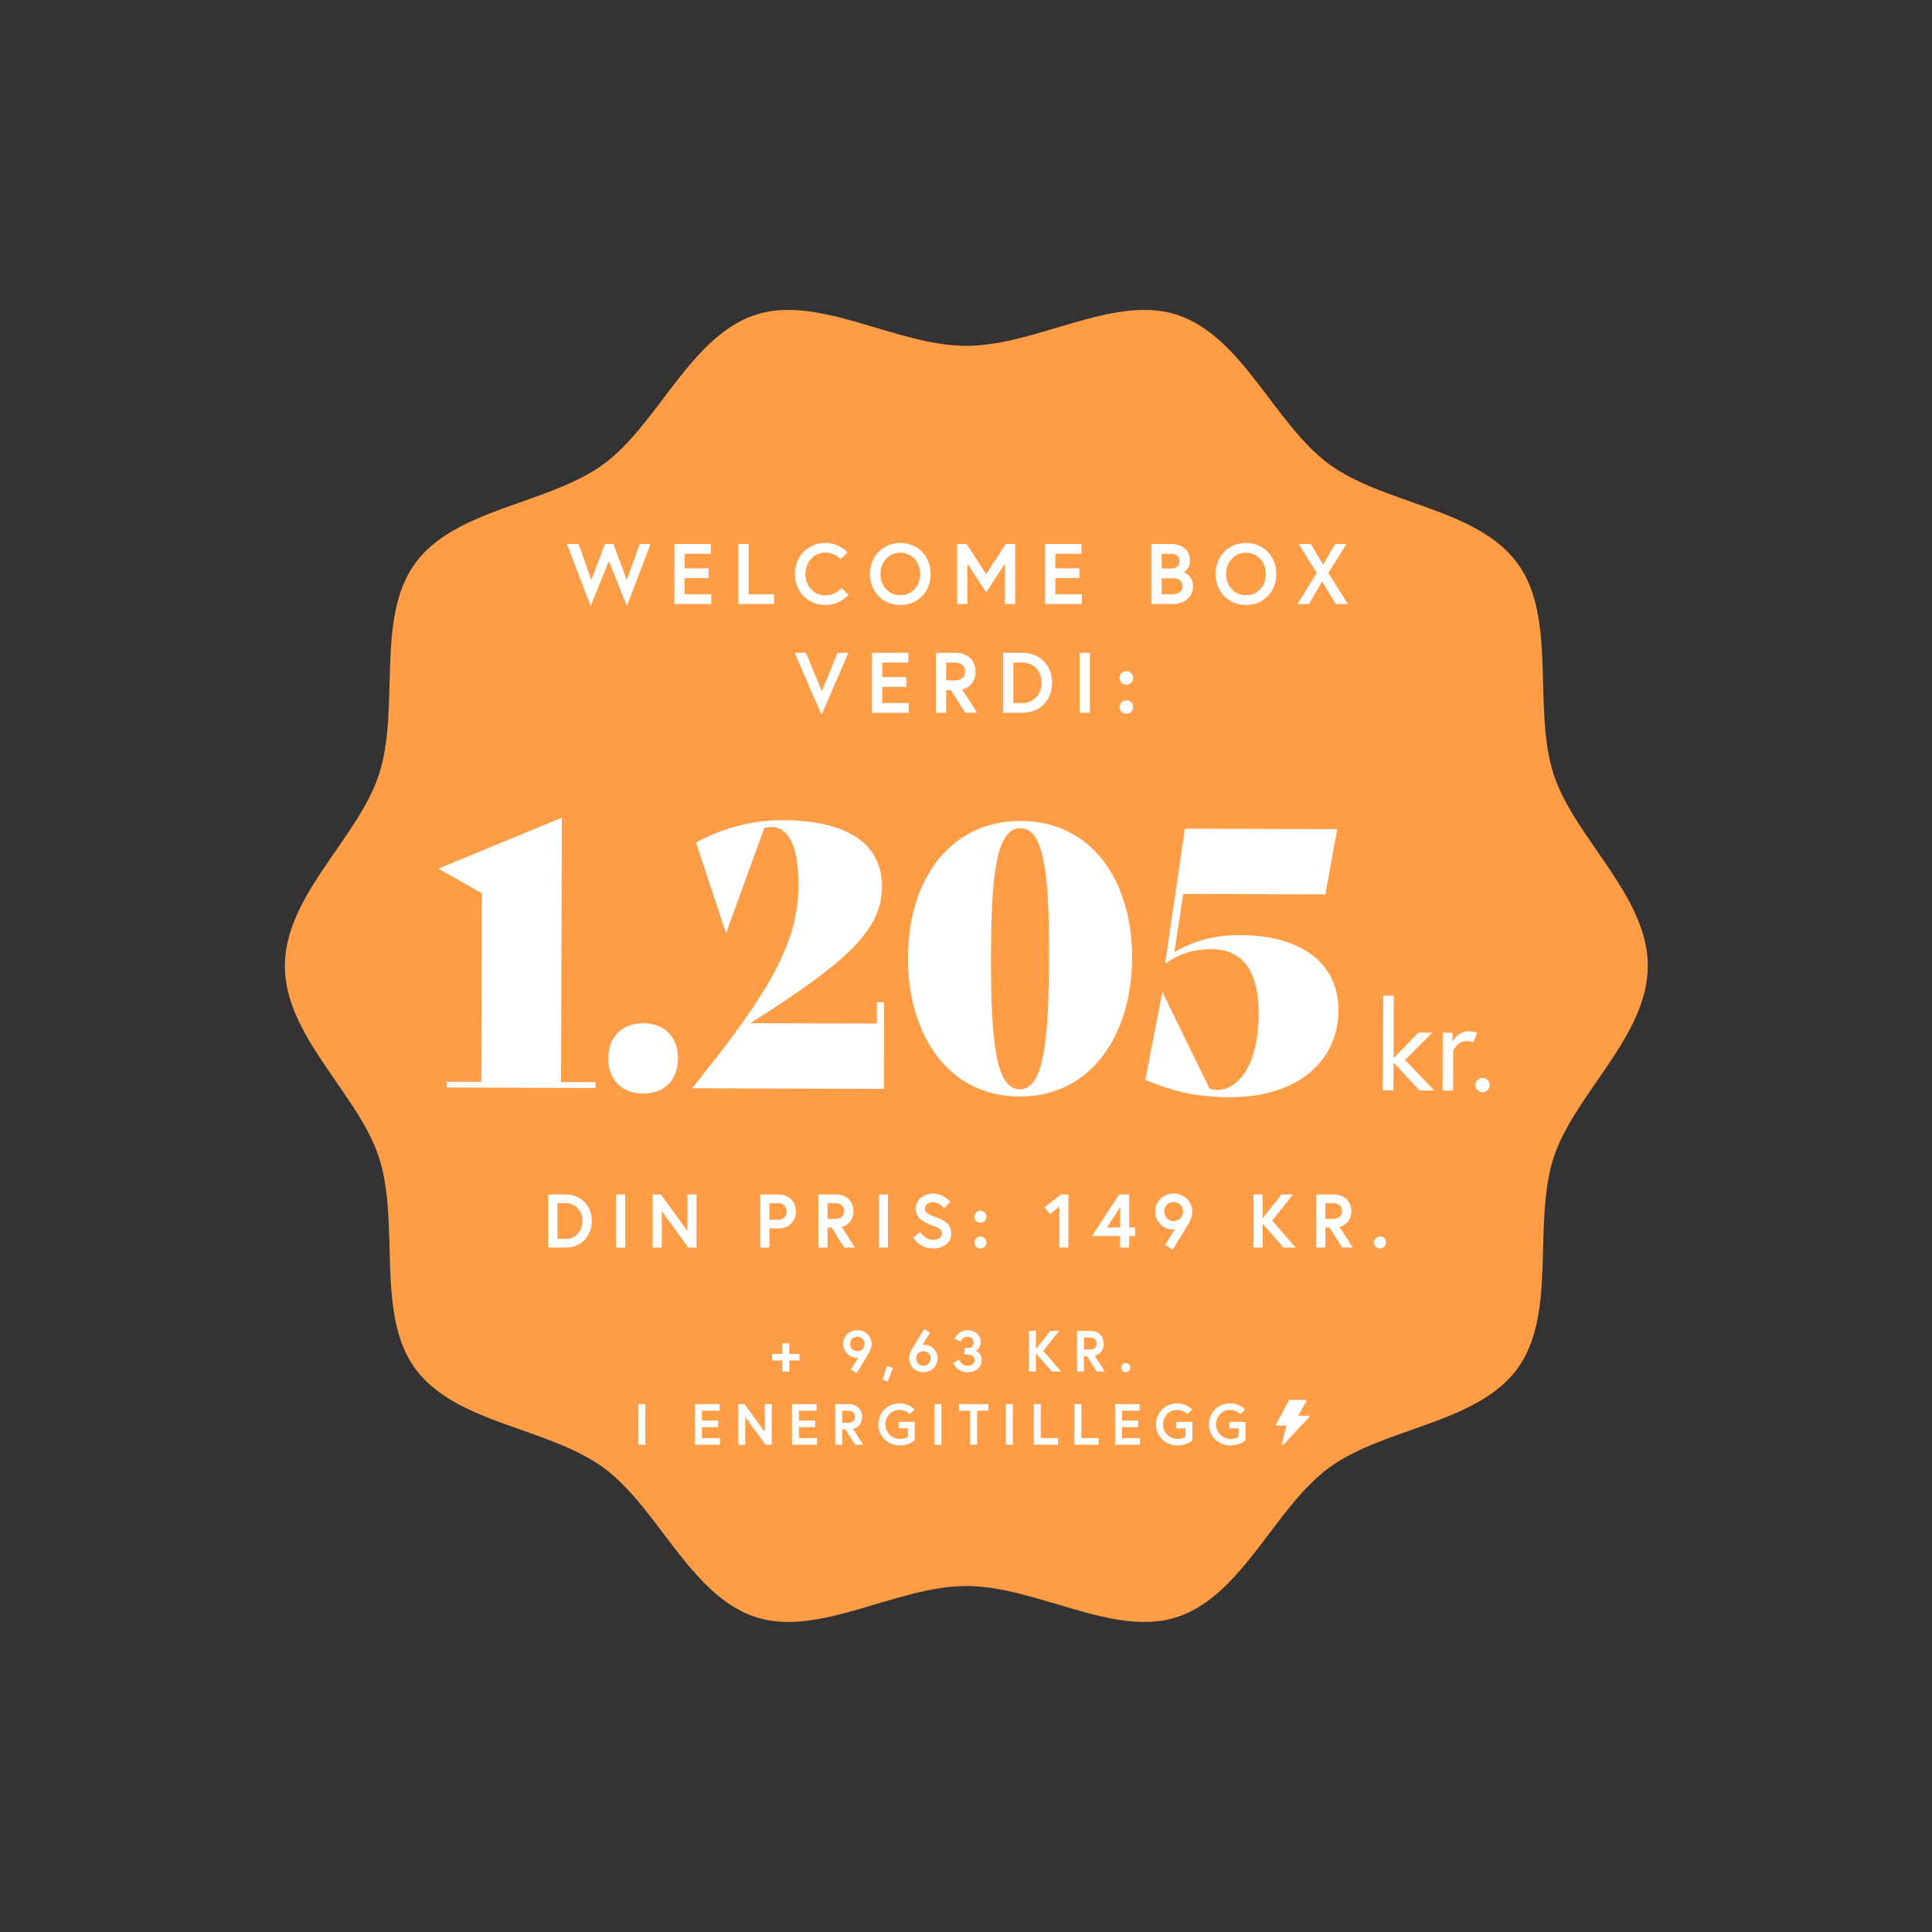
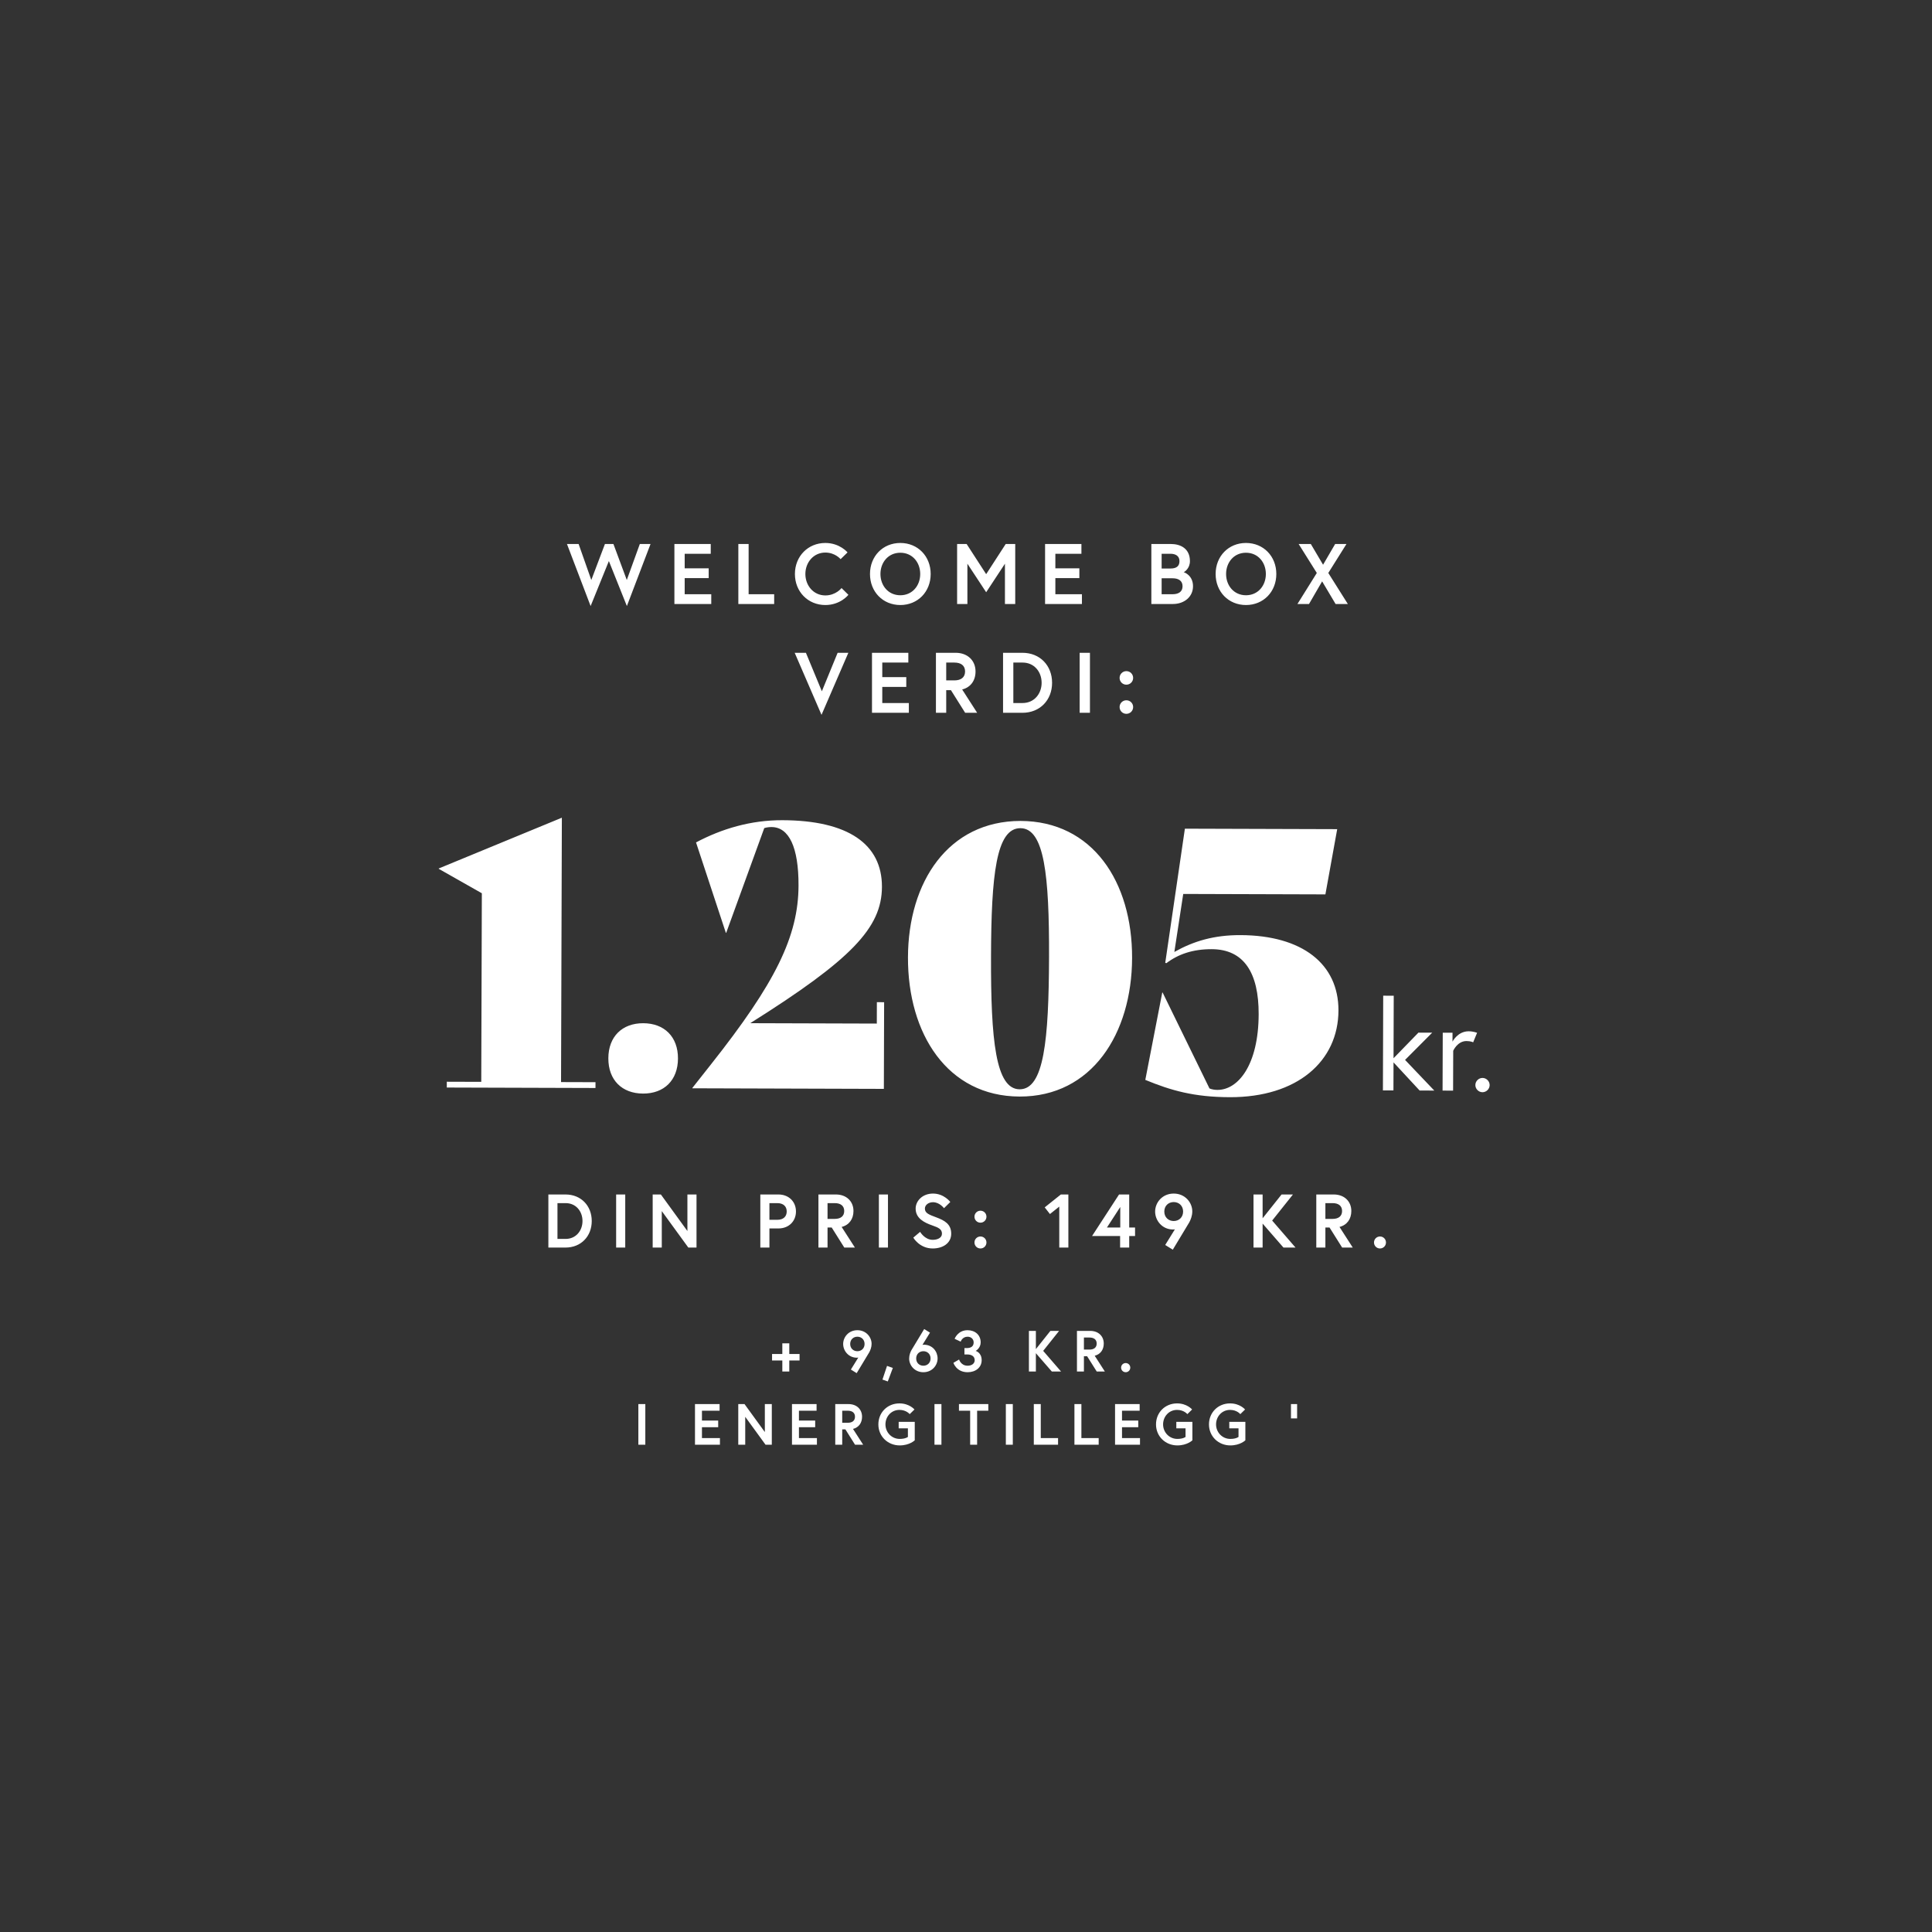
<svg xmlns="http://www.w3.org/2000/svg" width="2930" height="2930" viewBox="0 0 2930 2930" fill="none">
  <rect x="0" y="0" width="2930" height="2930" fill="#333333" stroke="none" />
-   <path d="M2499 1464.91C2499 1358.2 2387.29 1270.51 2356.16 1174.22C2323.91 1074.41 2361.85 937.746 2301.66 854.669C2240.87 770.767 2099.34 765.088 2015.81 704.025C1933.1 643.572 1884.31 509.781 1784.94 477.356C1689.07 446.091 1571.74 524.497 1465.5 524.497C1359.26 524.497 1241.93 446.091 1146.06 477.356C1046.69 509.75 997.902 643.572 915.192 704.025C831.661 765.088 690.101 770.767 629.338 854.669C569.152 937.746 607.117 1074.41 574.836 1174.22C543.709 1270.54 432 1358.2 432 1464.91C432 1571.62 543.709 1659.31 574.836 1755.6C607.087 1855.41 569.152 1992.07 629.338 2075.15C690.132 2159.05 831.661 2164.73 915.192 2225.79C997.902 2286.25 1046.69 2420.04 1146.06 2452.46C1241.93 2483.73 1359.26 2405.29 1465.5 2405.29C1571.74 2405.29 1689.07 2483.7 1784.94 2452.43C1884.31 2420.04 1933.1 2286.22 2015.81 2225.76C2099.34 2164.7 2240.9 2159.02 2301.66 2075.12C2361.85 1992.04 2323.88 1855.38 2356.16 1755.57C2387.29 1659.31 2499 1571.65 2499 1464.91Z" fill="#FF9C46" />
  <path d="M986.582 825H970.332L950.572 879.6L930.292 825H917.422L896.752 879.6L877.512 825H859.832L895.712 919.12L923.402 850.87L950.702 919.12L986.582 825ZM1038.37 839.82H1077.89V825H1022.77V916H1078.67V901.18H1038.37V876.74H1074.77V861.92H1038.37V839.82ZM1119.74 916H1174.08V901.18H1135.34V825H1119.74V916ZM1251.69 903C1233.75 903 1221.4 888.05 1221.4 870.5C1221.4 852.95 1233.75 838 1251.69 838C1266.64 838 1274.83 848.01 1274.83 848.01L1285.36 837.74C1285.36 837.74 1273.53 823.44 1251.69 823.44C1225.43 823.44 1205.54 843.59 1205.54 870.5C1205.54 897.41 1225.43 917.56 1251.69 917.56C1274.7 917.56 1286.66 902.09 1286.66 902.09L1276.26 891.82C1276.26 891.82 1267.68 903 1251.69 903ZM1365.41 823.44C1338.89 823.44 1319.39 843.59 1319.39 870.5C1319.39 897.41 1338.89 917.56 1365.41 917.56C1391.93 917.56 1411.43 897.41 1411.43 870.5C1411.43 843.59 1391.93 823.44 1365.41 823.44ZM1365.41 902.74C1347.08 902.74 1335.25 888.05 1335.25 870.5C1335.25 852.95 1347.08 838.26 1365.41 838.26C1383.74 838.26 1395.57 852.95 1395.57 870.5C1395.57 888.05 1383.74 902.74 1365.41 902.74ZM1451.52 825V916H1467.12V854.9L1495.59 898.19L1524.06 854.9V916H1539.66V825H1525.23L1495.59 870.76L1465.95 825H1451.52ZM1600.52 839.82H1640.04V825H1584.92V916H1640.82V901.18H1600.52V876.74H1636.92V861.92H1600.52V839.82ZM1746.1 916H1778.86C1796.02 916 1809.28 905.08 1809.28 889.09C1809.28 872.71 1796.41 868.03 1795.11 867.77C1796.41 867.38 1804.6 862.05 1804.6 851C1804.6 831.89 1790.43 825 1775.61 825H1746.1V916ZM1778.34 901.18H1761.7V877H1778.34C1786.92 877 1793.42 880.51 1793.42 889.09C1793.42 897.67 1786.92 901.18 1778.34 901.18ZM1761.7 862.18V839.82H1775.09C1782.76 839.82 1788.74 843.07 1788.74 851C1788.74 858.93 1783.8 862.18 1775.09 862.18H1761.7ZM1889.6 823.44C1863.08 823.44 1843.58 843.59 1843.58 870.5C1843.58 897.41 1863.08 917.56 1889.6 917.56C1916.12 917.56 1935.62 897.41 1935.62 870.5C1935.62 843.59 1916.12 823.44 1889.6 823.44ZM1889.6 902.74C1871.27 902.74 1859.44 888.05 1859.44 870.5C1859.44 852.95 1871.27 838.26 1889.6 838.26C1907.93 838.26 1919.76 852.95 1919.76 870.5C1919.76 888.05 1907.93 902.74 1889.6 902.74ZM2025.5 916H2044.09L2014.45 868.94L2042.01 825H2024.85L2006.52 856.46L1987.93 825H1969.47L1997.03 868.94L1967.65 916H1985.2L2005.09 881.68L2025.5 916ZM1286.57 990H1270.32L1246.4 1048.37L1222.22 990H1205.19L1245.88 1084.12L1286.57 990ZM1338.03 1004.82H1377.55V990H1322.43V1081H1378.33V1066.18H1338.03V1041.74H1374.43V1026.92H1338.03V1004.82ZM1419.4 1081H1435V1046.68H1442.15L1463.73 1081H1481.93L1459.18 1045.64C1472.18 1042.39 1479.46 1031.99 1479.46 1018.34C1479.46 1001.7 1467.37 990 1449.3 990H1419.4V1081ZM1447.35 1031.86H1435V1004.82H1447.35C1457.36 1004.82 1463.6 1009.37 1463.6 1018.34C1463.6 1027.31 1457.36 1031.86 1447.35 1031.86ZM1550.57 990H1521.19V1081H1550.57C1577.09 1081 1595.55 1061.76 1595.55 1035.5C1595.55 1009.24 1577.09 990 1550.57 990ZM1550.83 1066.18H1536.79V1004.82H1550.83C1568.51 1004.82 1579.69 1018.86 1579.69 1035.5C1579.69 1052.01 1568.51 1066.18 1550.83 1066.18ZM1637.37 1081H1652.97V990H1637.37V1081ZM1697.94 1072.29C1697.94 1078.01 1702.49 1082.56 1708.21 1082.56C1713.93 1082.56 1718.48 1078.01 1718.48 1072.29C1718.48 1066.57 1713.93 1062.02 1708.21 1062.02C1702.49 1062.02 1697.94 1066.57 1697.94 1072.29ZM1697.94 1028.09C1697.94 1033.81 1702.49 1038.36 1708.21 1038.36C1713.93 1038.36 1718.48 1033.81 1718.48 1028.09C1718.48 1022.37 1713.93 1017.82 1708.21 1017.82C1702.49 1017.82 1697.94 1022.37 1697.94 1028.09Z" fill="white" />
  <path d="M857.628 1811.5C881.088 1811.5 897.418 1828.52 897.418 1851.75C897.418 1874.98 881.088 1892 857.628 1892H831.638V1811.5H857.628ZM857.858 1878.89C873.498 1878.89 883.388 1866.35 883.388 1851.75C883.388 1837.03 873.498 1824.61 857.858 1824.61H845.438V1878.89H857.858ZM934.412 1892V1811.5H948.212V1892H934.412ZM989.831 1811.5H1002.25L1042.5 1866.93V1811.5H1056.3V1892H1043.88L1003.63 1836.68V1892H989.831V1811.5ZM1178.72 1849.91C1188.15 1849.91 1193.1 1844.85 1193.1 1837.26C1193.1 1829.67 1188.15 1824.61 1178.72 1824.61H1166.88V1849.91H1178.72ZM1153.08 1892V1811.5H1180.45C1196.43 1811.5 1207.13 1822.54 1207.13 1837.26C1207.13 1851.98 1196.43 1863.02 1180.45 1863.02H1166.88V1892H1153.08ZM1241.21 1892V1811.5H1267.66C1283.65 1811.5 1294.34 1821.85 1294.34 1836.57C1294.34 1848.64 1287.9 1857.84 1276.4 1860.72L1296.53 1892H1280.43L1261.34 1861.64H1255.01V1892H1241.21ZM1265.94 1848.53C1274.79 1848.53 1280.31 1844.5 1280.31 1836.57C1280.31 1828.64 1274.79 1824.61 1265.94 1824.61H1255.01V1848.53H1265.94ZM1332.87 1892V1811.5H1346.67V1892H1332.87ZM1428.54 1870.95C1428.54 1864.17 1423.36 1861.75 1413.82 1858.42C1401.97 1854.28 1388.63 1847.84 1388.63 1832.89C1388.63 1821.5 1398.75 1810.12 1414.97 1810.12C1431.76 1810.12 1441.19 1822.88 1441.19 1822.88L1431.64 1832.31C1431.64 1832.31 1424.97 1823.23 1414.97 1823.23C1408.07 1823.23 1402.66 1827.48 1402.66 1832.89C1402.66 1839.9 1408.99 1842.09 1420.03 1846.23C1432.33 1850.83 1442.57 1856.35 1442.57 1870.95C1442.57 1885.56 1429.69 1893.38 1414.51 1893.38C1394.38 1893.38 1385.07 1876.93 1385.07 1876.93L1395.42 1868.19C1395.42 1868.19 1402.32 1880.27 1414.51 1880.27C1421.41 1880.27 1428.54 1877.51 1428.54 1870.95ZM1477.84 1884.29C1477.84 1879.23 1481.87 1875.21 1486.93 1875.21C1491.99 1875.21 1496.01 1879.23 1496.01 1884.29C1496.01 1889.35 1491.99 1893.38 1486.93 1893.38C1481.87 1893.38 1477.84 1889.35 1477.84 1884.29ZM1477.84 1845.19C1477.84 1840.13 1481.87 1836.11 1486.93 1836.11C1491.99 1836.11 1496.01 1840.13 1496.01 1845.19C1496.01 1850.25 1491.99 1854.28 1486.93 1854.28C1481.87 1854.28 1477.84 1850.25 1477.84 1845.19ZM1584.37 1831.05L1608.87 1811.5H1620.25V1892H1606.45V1829.9L1592.31 1841.17L1584.37 1831.05ZM1656.17 1874.52L1697.11 1811.5H1712.52V1861.64H1721.38V1874.52H1712.52V1892H1698.72V1874.52H1656.17ZM1678.71 1861.64H1698.95V1830.47L1678.71 1861.64ZM1767.12 1888.09L1781.84 1864.28C1781.84 1864.28 1780.35 1864.63 1779.08 1864.63C1762.52 1864.63 1751.83 1851.06 1751.83 1837.37C1751.83 1823.69 1762.75 1810.12 1780 1810.12C1797.25 1810.12 1808.18 1823.69 1808.18 1837.14C1808.18 1844.04 1805.65 1849.91 1803.58 1853.82C1802.31 1856.12 1778.62 1895.22 1778.62 1895.22L1767.12 1888.09ZM1780 1851.75C1787.94 1851.75 1794.26 1846.11 1794.26 1837.37C1794.26 1828.64 1787.94 1823 1780 1823C1772.07 1823 1765.74 1828.64 1765.74 1837.37C1765.74 1846.11 1772.07 1851.75 1780 1851.75ZM1914.83 1811.5V1847.61L1943.58 1811.5H1960.83L1929.32 1851.06L1964.74 1892H1946.45L1914.83 1855.66V1892H1901.03V1811.5H1914.83ZM1996.24 1892V1811.5H2022.69C2038.67 1811.5 2049.37 1821.85 2049.37 1836.57C2049.37 1848.64 2042.93 1857.84 2031.43 1860.72L2051.55 1892H2035.45L2016.36 1861.64H2010.04V1892H1996.24ZM2020.96 1848.53C2029.82 1848.53 2035.34 1844.5 2035.34 1836.57C2035.34 1828.64 2029.82 1824.61 2020.96 1824.61H2010.04V1848.53H2020.96ZM2083.75 1884.29C2083.75 1879.23 2087.78 1875.21 2092.84 1875.21C2097.9 1875.21 2101.92 1879.23 2101.92 1884.29C2101.92 1889.35 2097.9 1893.38 2092.84 1893.38C2087.78 1893.38 2083.75 1889.35 2083.75 1884.29Z" fill="white" />
  <path d="M677.588 1649.32L677.615 1640.52L729.864 1640.68L730.742 1354.68L665.405 1317.63L665.407 1317.08L852.094 1240.1L850.864 1641.05L903.113 1641.21L903.086 1650.01L677.588 1649.32ZM975.231 1658.48C943.331 1658.38 922.494 1637.97 922.595 1604.97C922.696 1571.97 943.659 1551.68 975.558 1551.78C1007.46 1551.88 1028.3 1572.29 1028.19 1605.29C1028.09 1638.29 1007.13 1658.58 975.231 1658.48ZM1329.83 1519.87L1340.83 1519.9L1340.43 1651.35L1050.03 1650.46L1050.03 1649.91L1078.19 1614.25C1175.92 1490.8 1210.79 1419.95 1211.02 1342.95C1211.2 1284.65 1196.45 1254.36 1170.05 1254.28C1166.2 1254.27 1162.34 1254.8 1159.04 1255.89L1101.35 1414.67L1100.8 1414.67L1055.57 1277.58C1094.69 1256.8 1138.73 1243.73 1186.58 1243.88C1286.13 1244.18 1337.72 1280.09 1337.52 1344.99C1337.33 1407.14 1290.98 1455.4 1137.78 1551.73L1329.73 1552.32L1329.83 1519.87ZM1546.29 1662.98C1436.84 1662.65 1376.63 1567.86 1376.99 1451.81C1377.34 1337.41 1438.12 1245.2 1547.57 1244.99C1657.02 1245.32 1717.24 1337.36 1716.89 1452.86C1716.53 1567.81 1655.74 1663.32 1546.29 1662.98ZM1546.33 1651.98C1583.18 1652.1 1590.55 1577.87 1590.94 1451.37C1591.32 1327.62 1583.84 1256.1 1547.54 1255.99C1510.69 1255.87 1503.32 1327.35 1502.94 1450.55C1502.55 1577.6 1510.03 1651.87 1546.33 1651.98ZM1865 1663.96C1810.55 1663.79 1775.93 1653.79 1736.93 1637.72L1762.64 1505.25L1763.19 1505.25L1834.24 1650.67C1838.09 1652.33 1842.49 1652.89 1846.34 1652.9C1877.69 1653 1908.6 1615.14 1908.84 1538.15C1909.03 1475.45 1886.59 1439.63 1837.64 1439.48C1809.04 1439.39 1787.02 1447.02 1768.83 1460.72L1767.18 1460.16L1796.95 1256.75L2027.95 1257.46L2010.05 1356.4L1794.45 1355.74L1780.98 1443.7C1810.18 1427.29 1841.01 1418.04 1881.16 1418.16C1975.21 1418.45 2030.07 1462.07 2029.86 1532.47C2029.62 1609.47 1967.3 1664.28 1865 1663.96ZM2152.95 1653.84L2113.37 1611.16L2113.24 1653.72L2097.28 1653.67L2097.72 1510.03L2113.68 1510.08L2113.39 1604.89L2151.13 1566.06L2172.03 1566.12L2130.87 1607.42L2175.18 1653.91L2152.95 1653.84ZM2227.36 1564.01C2234.58 1564.03 2240.08 1566.33 2240.08 1566.33L2234.14 1580.75C2234.14 1580.75 2230.73 1578.84 2224.08 1578.82C2210.21 1578.78 2203.89 1593.58 2203.89 1593.58L2203.71 1654L2187.75 1653.95L2188.02 1566.17L2202.84 1566.22L2202.8 1579.71C2202.8 1579.71 2210.64 1563.96 2227.36 1564.01ZM2237.48 1645.55C2237.49 1639.66 2242.45 1634.74 2248.34 1634.76C2254.23 1634.78 2259.15 1639.73 2259.14 1645.62C2259.12 1651.51 2254.16 1656.43 2248.27 1656.42C2242.38 1656.4 2237.46 1651.44 2237.48 1645.55Z" fill="white" />
  <path d="M1212.58 2053.42H1197V2037.23H1186.44V2053.42H1170.87V2063.28H1186.44V2080H1197V2063.28H1212.58V2053.42ZM1290.41 2077.01L1299.21 2082.46C1299.21 2082.46 1317.34 2052.54 1318.31 2050.78C1319.89 2047.79 1321.83 2043.3 1321.83 2038.02C1321.83 2027.73 1313.47 2017.34 1300.27 2017.34C1287.07 2017.34 1278.71 2027.73 1278.71 2038.2C1278.71 2048.67 1286.89 2059.06 1299.57 2059.06C1300.53 2059.06 1301.68 2058.79 1301.68 2058.79L1290.41 2077.01ZM1300.27 2049.2C1294.2 2049.2 1289.36 2044.89 1289.36 2038.2C1289.36 2031.51 1294.2 2027.2 1300.27 2027.2C1306.34 2027.2 1311.18 2031.51 1311.18 2038.2C1311.18 2044.89 1306.34 2049.2 1300.27 2049.2ZM1345.25 2071.46L1338.3 2092.23L1346.4 2095.05L1354.05 2074.54L1345.25 2071.46ZM1410.39 2021.04L1401.59 2015.58C1401.59 2015.58 1383.2 2045.86 1382.23 2047.62C1380.65 2050.52 1378.8 2055.1 1378.8 2060.38C1378.8 2070.67 1387.16 2081.06 1400.36 2081.06C1413.56 2081.06 1421.92 2070.67 1421.92 2060.2C1421.92 2049.73 1414.35 2039.34 1401.06 2039.34C1400.1 2039.34 1398.95 2039.61 1398.95 2039.61L1410.39 2021.04ZM1400.36 2049.2C1406.43 2049.2 1411.27 2053.51 1411.27 2060.2C1411.27 2066.89 1406.43 2071.2 1400.36 2071.2C1394.29 2071.2 1389.45 2066.89 1389.45 2060.2C1389.45 2053.51 1394.29 2049.2 1400.36 2049.2ZM1476.61 2035.82C1476.61 2042.07 1472.38 2044.45 1465.96 2044.45H1462.62V2054.13H1467.02C1472.56 2054.13 1478.19 2056.33 1478.19 2062.84C1478.19 2067.59 1474.14 2071.2 1467.46 2071.2C1457.25 2071.2 1454.52 2061.78 1454.52 2061.78L1445.9 2066.8C1445.9 2066.8 1450.3 2081.06 1467.46 2081.06C1479.42 2081.06 1488.75 2074.02 1488.75 2062.84C1488.75 2051.05 1479.69 2048.76 1479.69 2048.76C1479.69 2048.76 1487.26 2044.62 1487.26 2035.82C1487.26 2024.47 1478.63 2017.34 1467.37 2017.34C1452.5 2017.34 1447.74 2030.37 1447.74 2030.37L1456.9 2034.68C1456.9 2034.68 1459.36 2027.2 1467.37 2027.2C1472.82 2027.2 1476.61 2030.9 1476.61 2035.82ZM1570.97 2018.4H1560.41V2080H1570.97V2052.19L1595.17 2080H1609.16L1582.06 2048.67L1606.17 2018.4H1592.97L1570.97 2046.03V2018.4ZM1633.27 2080H1643.83V2056.77H1648.67L1663.27 2080H1675.59L1660.19 2056.06C1668.99 2053.86 1673.92 2046.82 1673.92 2037.58C1673.92 2026.32 1665.74 2018.4 1653.51 2018.4H1633.27V2080ZM1652.19 2046.74H1643.83V2028.43H1652.19C1658.96 2028.43 1663.19 2031.51 1663.19 2037.58C1663.19 2043.66 1658.96 2046.74 1652.19 2046.74ZM1700.23 2074.1C1700.23 2077.98 1703.31 2081.06 1707.19 2081.06C1711.06 2081.06 1714.14 2077.98 1714.14 2074.1C1714.14 2070.23 1711.06 2067.15 1707.19 2067.15C1703.31 2067.15 1700.23 2070.23 1700.23 2074.1ZM968.112 2191H978.672V2129.4H968.112V2191ZM1064.55 2139.43H1091.3V2129.4H1053.99V2191H1091.83V2180.97H1064.55V2164.42H1089.19V2154.39H1064.55V2139.43ZM1119.63 2129.4V2191H1130.19V2148.67L1160.99 2191H1170.49V2129.4H1159.93V2171.82L1129.13 2129.4H1119.63ZM1211.64 2139.43H1238.39V2129.4H1201.08V2191H1238.92V2180.97H1211.64V2164.42H1236.28V2154.39H1211.64V2139.43ZM1266.72 2191H1277.28V2167.77H1282.12L1296.72 2191H1309.04L1293.64 2167.06C1302.44 2164.86 1307.37 2157.82 1307.37 2148.58C1307.37 2137.32 1299.19 2129.4 1286.96 2129.4H1266.72V2191ZM1285.64 2157.74H1277.28V2139.43H1285.64C1292.41 2139.43 1296.64 2142.51 1296.64 2148.58C1296.64 2154.66 1292.41 2157.74 1285.64 2157.74ZM1364.48 2182.2C1352.08 2182.2 1342.84 2172.08 1342.84 2160.2C1342.84 2148.32 1351.64 2138.2 1364.04 2138.2C1374.52 2138.2 1379.62 2144.62 1379.62 2144.62L1386.84 2137.58C1386.84 2137.58 1379.18 2128.34 1364.04 2128.34C1346 2128.34 1332.1 2141.98 1332.1 2160.2C1332.1 2178.42 1346.44 2192.06 1364.48 2192.06C1379.44 2192.06 1387.28 2184.31 1387.28 2184.31V2156.33H1362.9V2166.18H1376.89V2179.21C1376.89 2179.21 1373.28 2182.2 1364.48 2182.2ZM1417.19 2191H1427.75V2129.4H1417.19V2191ZM1471.3 2191H1481.86V2139.43H1498.84V2129.4H1454.31V2139.43H1471.3V2191ZM1525.43 2191H1535.99V2129.4H1525.43V2191ZM1567.84 2191H1604.62V2180.97H1578.4V2129.4H1567.84V2191ZM1629.44 2191H1666.22V2180.97H1640V2129.4H1629.44V2191ZM1701.6 2139.43H1728.35V2129.4H1691.04V2191H1728.88V2180.97H1701.6V2164.42H1726.24V2154.39H1701.6V2139.43ZM1785.54 2182.2C1773.14 2182.2 1763.9 2172.08 1763.9 2160.2C1763.9 2148.32 1772.7 2138.2 1785.1 2138.2C1795.58 2138.2 1800.68 2144.62 1800.68 2144.62L1807.9 2137.58C1807.9 2137.58 1800.24 2128.34 1785.1 2128.34C1767.06 2128.34 1753.16 2141.98 1753.16 2160.2C1753.16 2178.42 1767.5 2192.06 1785.54 2192.06C1800.5 2192.06 1808.34 2184.31 1808.34 2184.31V2156.33H1783.96V2166.18H1797.95V2179.21C1797.95 2179.21 1794.34 2182.2 1785.54 2182.2ZM1865.88 2182.2C1853.47 2182.2 1844.23 2172.08 1844.23 2160.2C1844.23 2148.32 1853.03 2138.2 1865.44 2138.2C1875.91 2138.2 1881.01 2144.62 1881.01 2144.62L1888.23 2137.58C1888.23 2137.58 1880.57 2128.34 1865.44 2128.34C1847.4 2128.34 1833.49 2141.98 1833.49 2160.2C1833.49 2178.42 1847.84 2192.06 1865.88 2192.06C1880.84 2192.06 1888.67 2184.31 1888.67 2184.31V2156.33H1864.29V2166.18H1878.29V2179.21C1878.29 2179.21 1874.68 2182.2 1865.88 2182.2ZM1957.82 2151.05H1967.15V2129.4H1957.82V2151.05Z" fill="white" />
-   <path d="M1985.85 2147.64C1985.73 2147.42 1985.54 2147.25 1985.3 2147.12C1985.06 2146.99 1984.78 2146.93 1984.5 2146.93H1968.87L1981.36 2124.8C1981.46 2124.61 1981.51 2124.39 1981.5 2124.18C1981.48 2123.97 1981.4 2123.76 1981.27 2123.59C1981.13 2123.41 1980.95 2123.26 1980.72 2123.16C1980.5 2123.05 1980.25 2123 1980 2123H1956C1955.71 2123 1955.43 2123.07 1955.18 2123.2C1954.94 2123.33 1954.75 2123.52 1954.63 2123.74L1935.13 2160.27C1935.03 2160.46 1934.99 2160.67 1935 2160.88C1935.02 2161.09 1935.1 2161.29 1935.24 2161.47C1935.38 2161.64 1935.56 2161.79 1935.78 2161.89C1936 2161.99 1936.25 2162.04 1936.5 2162.04H1951.14L1944.03 2189.48C1943.96 2189.76 1944 2190.05 1944.15 2190.3C1944.3 2190.56 1944.55 2190.76 1944.86 2190.89C1945.17 2191.01 1945.51 2191.04 1945.84 2190.97C1946.17 2190.91 1946.47 2190.75 1946.68 2190.53L1985.68 2148.97C1985.85 2148.78 1985.96 2148.56 1985.99 2148.32C1986.02 2148.09 1985.97 2147.85 1985.85 2147.64Z" fill="white" />
</svg>